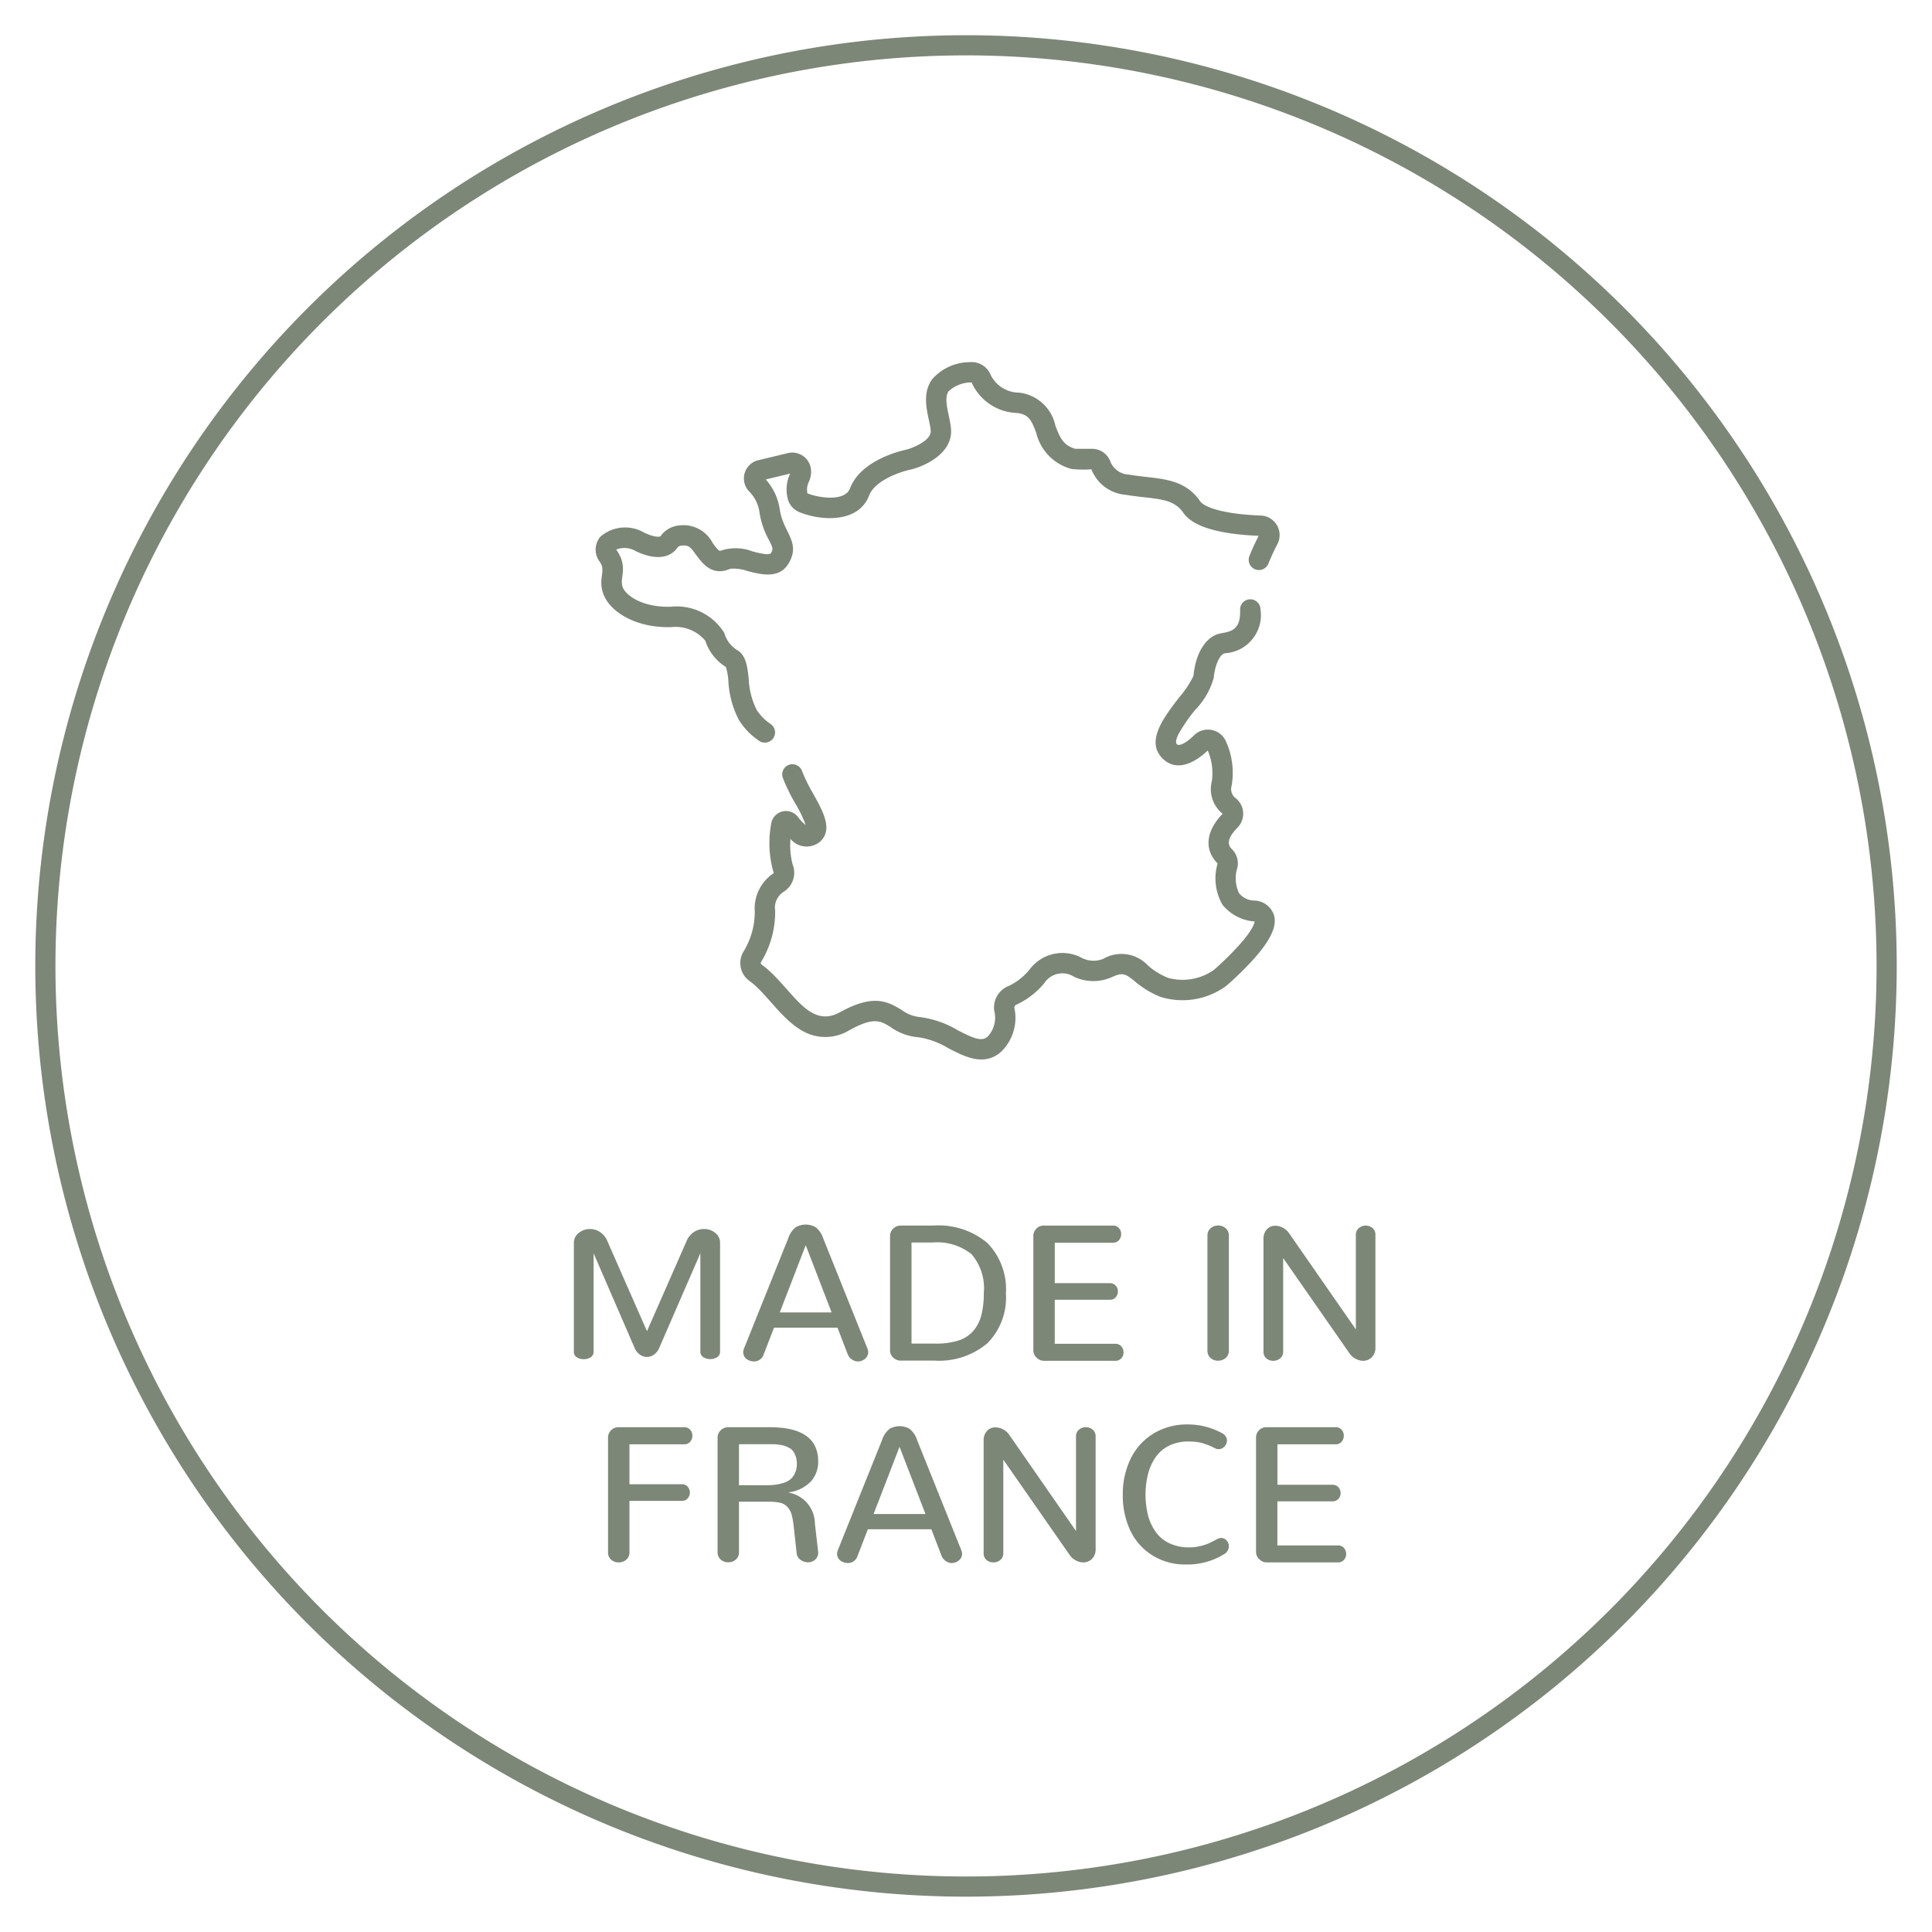
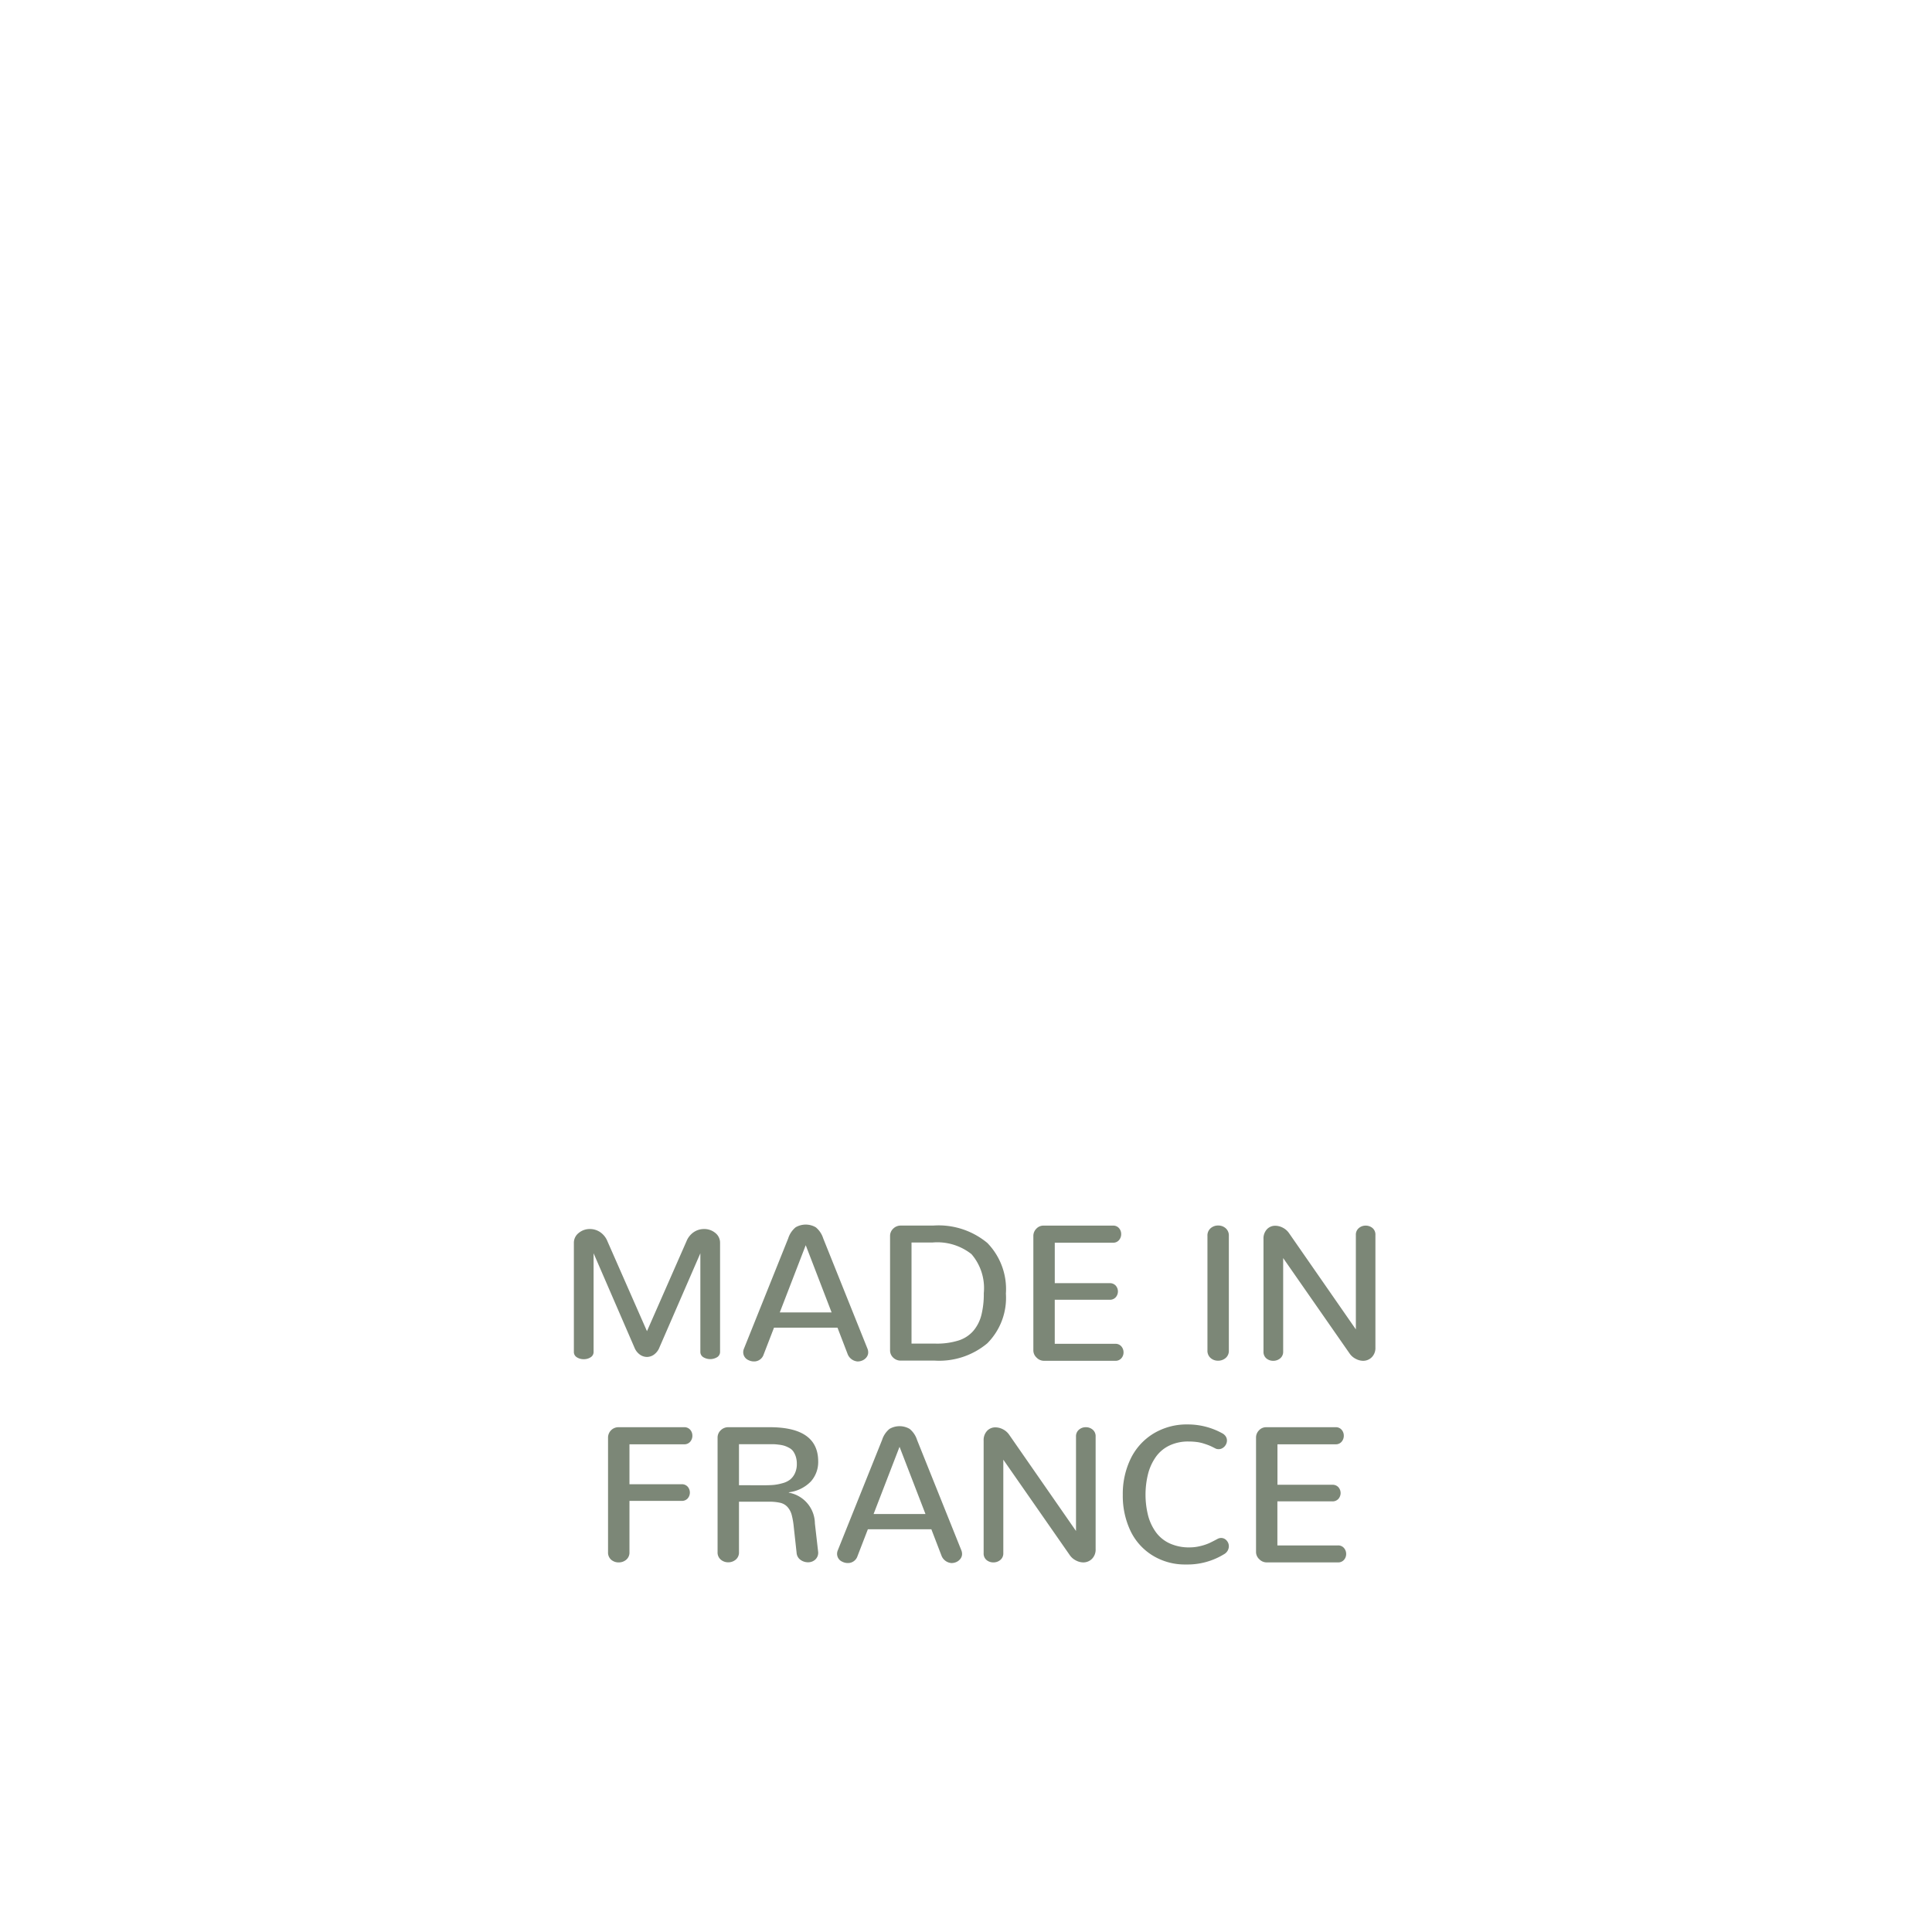
<svg xmlns="http://www.w3.org/2000/svg" width="115" height="115" viewBox="0 0 115 115">
  <defs>
    <clipPath id="clip-path">
-       <rect id="Rectangle_20251" data-name="Rectangle 20251" width="115" height="115" transform="translate(-2 -2)" fill="#7c8777" />
-     </clipPath>
+       </clipPath>
  </defs>
  <g id="Group_67727" data-name="Group 67727" transform="translate(2.358 2)">
    <g id="Group_67726" data-name="Group 67726" transform="translate(-0.358)" clip-path="url(#clip-path)">
-       <path id="Path_42105" data-name="Path 42105" d="M55.063.09a54.8,54.8,0,1,1-54.8,54.8A54.8,54.8,0,0,1,55.063.09Z" transform="translate(0.3 0.745) rotate(-0.144)" fill="none" stroke="#7c8777" stroke-linecap="round" stroke-width="1.2" />
      <g id="france" transform="translate(33.455 19.552)">
-         <path id="Path_36854" data-name="Path 36854" d="M126.22,197.289A4.763,4.763,0,0,0,127.9,196a1.279,1.279,0,0,1,1.752-.39,2.687,2.687,0,0,0,2.246.041c.688-.322.836-.2,1.389.239a5.331,5.331,0,0,0,1.532.927,4.385,4.385,0,0,0,3.925-.667,19.075,19.075,0,0,0,1.49-1.442c1.112-1.211,1.537-2.09,1.336-2.764a1.282,1.282,0,0,0-1.2-.862,1.181,1.181,0,0,1-.882-.44,2.076,2.076,0,0,1-.1-1.5,1.182,1.182,0,0,0-.311-1.106c-.143-.144-.479-.481.32-1.292a1.177,1.177,0,0,0-.093-1.742.678.678,0,0,1-.254-.756,4.527,4.527,0,0,0-.312-2.576,1.175,1.175,0,0,0-1.924-.424c-.78.764-1.359.79-.92-.083a10.039,10.039,0,0,1,.991-1.435,4.419,4.419,0,0,0,1.1-1.906c.079-.872.423-1.41.63-1.449l.058-.011a2.277,2.277,0,0,0,2.093-2.624.606.606,0,1,0-1.212.04c.039,1.182-.514,1.284-1.1,1.392l-.062.011c-.856.16-1.489,1.154-1.614,2.53a5.71,5.71,0,0,1-.847,1.275c-.877,1.135-1.968,2.547-1.069,3.559.791.89,1.883.454,2.766-.395a3.424,3.424,0,0,1,.247,1.817,1.874,1.874,0,0,0,.639,1.95c-1,1.031-1.115,2.134-.3,2.96a3.155,3.155,0,0,0,.288,2.452,2.709,2.709,0,0,0,1.916,1c-.123.754-1.817,2.356-2.424,2.883a3.249,3.249,0,0,1-2.729.473,4.178,4.178,0,0,1-1.2-.739,2.154,2.154,0,0,0-2.662-.391,1.542,1.542,0,0,1-1.323-.085,2.431,2.431,0,0,0-3.047.705,3.616,3.616,0,0,1-1.215.976,1.382,1.382,0,0,0-.9,1.491,1.641,1.641,0,0,1-.395,1.545c-.347.3-.807.115-1.775-.383a5.809,5.809,0,0,0-2.255-.785,2.159,2.159,0,0,1-1.085-.423c-.911-.569-1.761-.92-3.683.14s-2.925-1.6-4.653-2.841a.109.109,0,0,1-.037-.145,5.709,5.709,0,0,0,.844-3.065,1.114,1.114,0,0,1,.5-1.12,1.335,1.335,0,0,0,.541-1.627,4.5,4.5,0,0,1-.13-1.525,1.245,1.245,0,0,0,1.788.141c.742-.715.15-1.779-.423-2.808a9.884,9.884,0,0,1-.679-1.376.606.606,0,0,0-1.142.408,10.745,10.745,0,0,0,.761,1.557,7.062,7.062,0,0,1,.6,1.252,2.441,2.441,0,0,1-.46-.479.893.893,0,0,0-1.6.448,6.228,6.228,0,0,0,.161,2.895,2.516,2.516,0,0,0-1.132,2.283,4.507,4.507,0,0,1-.678,2.4,1.317,1.317,0,0,0,.377,1.745c.987.707,1.883,2.266,3.15,2.967a2.735,2.735,0,0,0,2.794-.051c1.451-.8,1.85-.551,2.455-.173a3.3,3.3,0,0,0,1.655.6,4.858,4.858,0,0,1,1.773.653c.994.512,2.122,1.093,3.126.22a2.8,2.8,0,0,0,.8-2.626A.174.174,0,0,1,126.22,197.289Z" transform="translate(-101.193 -159.031)" fill="#7b8676" />
-         <path id="Path_36855" data-name="Path 36855" d="M5.437,13.81c.376,1.025,1.884,2.032,4.044,1.967a2.307,2.307,0,0,1,2.022.811,2.873,2.873,0,0,0,1.223,1.561,3.41,3.41,0,0,1,.149.835A5.654,5.654,0,0,0,13.5,21.3a4.07,4.07,0,0,0,1.178,1.227.607.607,0,1,0,.723-.975,2.915,2.915,0,0,1-.85-.862,4.629,4.629,0,0,1-.465-1.839c-.077-.7-.144-1.311-.61-1.66a1.762,1.762,0,0,1-.843-1.065,3.329,3.329,0,0,0-3.186-1.562c-1.663.049-2.675-.655-2.865-1.171-.2-.533.347-1.172-.348-2.182a.363.363,0,0,1-.029-.049,1.29,1.29,0,0,1,1.148.089c1.6.758,2.274.116,2.487-.2a.33.33,0,0,1,.238-.125c.46-.046.545.1.884.559.356.486.953,1.3,2.034.816a2.509,2.509,0,0,1,1.029.143c.791.2,1.875.481,2.431-.451.764-1.281-.326-1.836-.522-3.226A3.409,3.409,0,0,0,15.1,6.988l1.452-.349a2.233,2.233,0,0,0-.108,1.615,1.18,1.18,0,0,0,.656.679c1.245.515,3.513.686,4.153-.988.356-.93,1.931-1.437,2.507-1.554l.036-.008c.908-.239,2.422-1.007,2.334-2.366-.05-.78-.494-1.8-.142-2.281a1.98,1.98,0,0,1,1.365-.522,3.068,3.068,0,0,0,2.7,1.817c.706.086.863.426,1.149,1.186A2.924,2.924,0,0,0,33.3,6.364a6.444,6.444,0,0,0,1.185.019A2.386,2.386,0,0,0,36.517,7.9c1.685.284,2.778.115,3.439,1.072.559.811,2.069,1.272,4.487,1.371-.211.408-.4.815-.555,1.21a.608.608,0,0,0,1.13.449c.152-.379.333-.772.539-1.167a1.165,1.165,0,0,0-.993-1.7c-2.288-.085-3.372-.51-3.606-.849C39.934,6.8,38.369,6.982,36.72,6.7a1.254,1.254,0,0,1-1.092-.736,1.162,1.162,0,0,0-1.1-.8h-1c-.713-.205-.909-.642-1.188-1.38a2.5,2.5,0,0,0-2.139-1.963A1.9,1.9,0,0,1,28.485.758a1.223,1.223,0,0,0-1.265-.75,2.972,2.972,0,0,0-2.214,1.016c-.741,1.023-.133,2.335-.086,3.069.038.589-1.086,1.02-1.417,1.112-.366.076-2.74.627-3.383,2.306-.319.832-1.9.561-2.539.305a1.055,1.055,0,0,1,.09-.7,1.4,1.4,0,0,0,.122-.716,1.116,1.116,0,0,0-1.376-.98l-1.761.423A1.114,1.114,0,0,0,14.112,7.7a2.189,2.189,0,0,1,.614,1.237,4.9,4.9,0,0,0,.56,1.646c.253.5.262.555.12.791-.09.151-.687,0-1.082-.1A2.82,2.82,0,0,0,12.5,11.2c-.155.069-.183.082-.556-.425A1.96,1.96,0,0,0,9.952,9.725a1.529,1.529,0,0,0-1.118.645c-.039.032-.319.09-.964-.214a2.249,2.249,0,0,0-2.617.242,1.191,1.191,0,0,0-.025,1.5c.385.559-.136.972.209,1.913Z" transform="translate(-4.975 -0.001)" fill="#7b8676" />
-       </g>
+         </g>
    </g>
    <path id="Path_42133" data-name="Path 42133" d="M5.51,10.77a.717.717,0,0,0,.427-.146.945.945,0,0,0,.314-.416L8.688,4.6v5.862a.366.366,0,0,0,.174.323.8.8,0,0,0,.825,0,.366.366,0,0,0,.174-.323V3.987a.739.739,0,0,0-.286-.6A1.027,1.027,0,0,0,8.9,3.156a1.083,1.083,0,0,0-.6.182,1.192,1.192,0,0,0-.438.547L5.51,9.237,3.157,3.885a1.192,1.192,0,0,0-.438-.547,1.083,1.083,0,0,0-.6-.182,1.027,1.027,0,0,0-.674.236.739.739,0,0,0-.286.6v6.474a.366.366,0,0,0,.174.323.731.731,0,0,0,.413.115.731.731,0,0,0,.413-.115.366.366,0,0,0,.174-.323V4.6l2.431,5.61a.937.937,0,0,0,.317.416A.729.729,0,0,0,5.51,10.77ZM16.5,8.119H13.416l1.544-4Zm.966,2.51a.693.693,0,0,0,.578.41.71.71,0,0,0,.306-.067.61.61,0,0,0,.236-.194.468.468,0,0,0,.093-.284.588.588,0,0,0-.045-.219L16,3.711a1.391,1.391,0,0,0-.441-.657,1.19,1.19,0,0,0-1.2,0,1.391,1.391,0,0,0-.441.657l-2.634,6.564a.546.546,0,0,0-.045.213.509.509,0,0,0,.3.466.725.725,0,0,0,.337.084.594.594,0,0,0,.578-.41l.618-1.6h3.779Zm3.156.359h2a4.463,4.463,0,0,0,3.145-1.028A3.837,3.837,0,0,0,26.875,7a3.941,3.941,0,0,0-1.1-3.01,4.537,4.537,0,0,0-3.229-1.039H20.62a.626.626,0,0,0-.452.182.592.592,0,0,0-.188.441v6.8a.583.583,0,0,0,.188.438A.631.631,0,0,0,20.62,10.989Zm.635-1.011V3.958h1.258a3.274,3.274,0,0,1,2.311.693,3.094,3.094,0,0,1,.733,2.322,5.133,5.133,0,0,1-.146,1.314,2.346,2.346,0,0,1-.477.932,1.946,1.946,0,0,1-.884.573,4.307,4.307,0,0,1-1.356.185ZM29.138,11h4.245a.453.453,0,0,0,.365-.152.521.521,0,0,0,.129-.348.539.539,0,0,0-.129-.357.449.449,0,0,0-.365-.154h-3.6V7.367h3.262a.466.466,0,0,0,.368-.149.526.526,0,0,0,0-.693.469.469,0,0,0-.371-.146H29.784V3.97h3.465a.443.443,0,0,0,.359-.154.539.539,0,0,0,.129-.357.529.529,0,0,0-.129-.354.447.447,0,0,0-.359-.152H29.116a.572.572,0,0,0-.43.185.607.607,0,0,0-.177.432v6.811a.584.584,0,0,0,.194.43A.61.61,0,0,0,29.138,11ZM39.5,10.994a.685.685,0,0,0,.455-.16.557.557,0,0,0,.191-.452V3.565a.569.569,0,0,0-.188-.455.66.66,0,0,0-.446-.163.667.667,0,0,0-.452.163.569.569,0,0,0-.188.455v6.817a.567.567,0,0,0,.185.449A.649.649,0,0,0,39.5,10.994ZM42.789,11a.629.629,0,0,0,.413-.146.5.5,0,0,0,.177-.4V4.885l3.964,5.694a.978.978,0,0,0,.365.309.947.947,0,0,0,.421.112.72.72,0,0,0,.525-.213.776.776,0,0,0,.216-.578v-6.7A.506.506,0,0,0,48.7,3.1a.618.618,0,0,0-.41-.146.611.611,0,0,0-.41.149.507.507,0,0,0-.174.407V9.13L43.727,3.4a1.012,1.012,0,0,0-.376-.326.976.976,0,0,0-.438-.112.667.667,0,0,0-.505.213.807.807,0,0,0-.2.578v6.7a.5.5,0,0,0,.174.407A.625.625,0,0,0,42.789,11ZM3.828,23a.677.677,0,0,0,.449-.16.557.557,0,0,0,.191-.452V19.339h3.1a.462.462,0,0,0,.365-.146.534.534,0,0,0,0-.7.462.462,0,0,0-.365-.146h-3.1V15.97H7.719a.449.449,0,0,0,.365-.154.539.539,0,0,0,.129-.357.529.529,0,0,0-.129-.354.453.453,0,0,0-.365-.152H3.811a.618.618,0,0,0-.618.629v6.806a.565.565,0,0,0,.185.452A.664.664,0,0,0,3.828,23Zm6.519-.006a.677.677,0,0,0,.449-.16.551.551,0,0,0,.191-.446v-3h1.78a2.843,2.843,0,0,1,.688.067.829.829,0,0,1,.427.255,1.155,1.155,0,0,1,.241.455,4.633,4.633,0,0,1,.126.733l.168,1.533a.558.558,0,0,0,.23.416.758.758,0,0,0,.455.146.619.619,0,0,0,.421-.157.545.545,0,0,0,.174-.483l-.191-1.668a1.886,1.886,0,0,0-1.55-1.836v-.022a2.193,2.193,0,0,0,1.308-.643,1.73,1.73,0,0,0,.438-1.193q0-2.038-2.881-2.038H10.353a.626.626,0,0,0-.452.182.592.592,0,0,0-.188.441v6.811a.554.554,0,0,0,.188.446A.667.667,0,0,0,10.347,22.994Zm.64-4.588V15.964h1.679q.219,0,.348,0t.34.028a1.835,1.835,0,0,1,.34.067,1.706,1.706,0,0,1,.284.126.7.7,0,0,1,.241.208,1.187,1.187,0,0,1,.149.309,1.349,1.349,0,0,1,.062.427,1.288,1.288,0,0,1-.118.576,1.049,1.049,0,0,1-.292.373,1.283,1.283,0,0,1-.455.211,2.923,2.923,0,0,1-.525.1q-.244.02-.581.02Zm11.1,1.713H19l1.544-4Zm.966,2.51a.693.693,0,0,0,.578.41.71.71,0,0,0,.306-.067.61.61,0,0,0,.236-.194.468.468,0,0,0,.093-.284.588.588,0,0,0-.045-.219l-2.634-6.564a1.391,1.391,0,0,0-.441-.657,1.19,1.19,0,0,0-1.2,0,1.391,1.391,0,0,0-.441.657l-2.634,6.564a.546.546,0,0,0-.045.213.509.509,0,0,0,.3.466.725.725,0,0,0,.337.084.594.594,0,0,0,.578-.41l.618-1.6h3.779ZM26.131,23a.629.629,0,0,0,.413-.146.5.5,0,0,0,.177-.4V16.885l3.964,5.694a.978.978,0,0,0,.365.309.947.947,0,0,0,.421.112A.72.72,0,0,0,32,22.787a.776.776,0,0,0,.216-.578v-6.7a.506.506,0,0,0-.174-.41.618.618,0,0,0-.41-.146.611.611,0,0,0-.41.149.507.507,0,0,0-.174.407V21.13L27.069,15.4a1.012,1.012,0,0,0-.376-.326.976.976,0,0,0-.438-.112.667.667,0,0,0-.505.213.807.807,0,0,0-.2.578v6.7a.5.5,0,0,0,.174.407A.625.625,0,0,0,26.131,23Zm11.455.124a4.158,4.158,0,0,0,2.274-.612.548.548,0,0,0,.286-.472.5.5,0,0,0-.135-.345.424.424,0,0,0-.326-.149.462.462,0,0,0-.225.062q-.292.157-.486.247a3.014,3.014,0,0,1-.517.171,2.688,2.688,0,0,1-.66.081,2.748,2.748,0,0,1-1.162-.233,2.09,2.09,0,0,1-.82-.657,2.983,2.983,0,0,1-.472-.991,5.121,5.121,0,0,1,0-2.518,3.079,3.079,0,0,1,.466-1,2.1,2.1,0,0,1,.8-.665,2.577,2.577,0,0,1,1.134-.239,3.852,3.852,0,0,1,.477.028,2.29,2.29,0,0,1,.41.087q.185.059.292.1a2.633,2.633,0,0,1,.258.115l.174.087a.337.337,0,0,0,.093.031.533.533,0,0,0,.093.008.449.449,0,0,0,.244-.073.533.533,0,0,0,.182-.194.506.506,0,0,0,.067-.25.449.449,0,0,0-.073-.244.565.565,0,0,0-.225-.194,4.24,4.24,0,0,0-2.038-.517,3.817,3.817,0,0,0-2.036.542,3.578,3.578,0,0,0-1.356,1.491,4.793,4.793,0,0,0-.472,2.162,4.853,4.853,0,0,0,.449,2.123A3.479,3.479,0,0,0,35.6,22.584,3.661,3.661,0,0,0,37.587,23.124ZM42.393,23h4.245A.453.453,0,0,0,47,22.848a.521.521,0,0,0,.129-.348A.539.539,0,0,0,47,22.144a.449.449,0,0,0-.365-.154h-3.6V19.367H46.3a.466.466,0,0,0,.368-.149.526.526,0,0,0,0-.693.469.469,0,0,0-.371-.146H43.039V15.97H46.5a.443.443,0,0,0,.359-.154.539.539,0,0,0,.129-.357.529.529,0,0,0-.129-.354.447.447,0,0,0-.359-.152H42.371a.572.572,0,0,0-.43.185.607.607,0,0,0-.177.432v6.811a.584.584,0,0,0,.194.43A.61.61,0,0,0,42.393,23Z" transform="translate(30.642 68)" fill="#7c8777" stroke="rgba(0,0,0,0)" stroke-width="1" />
  </g>
</svg>